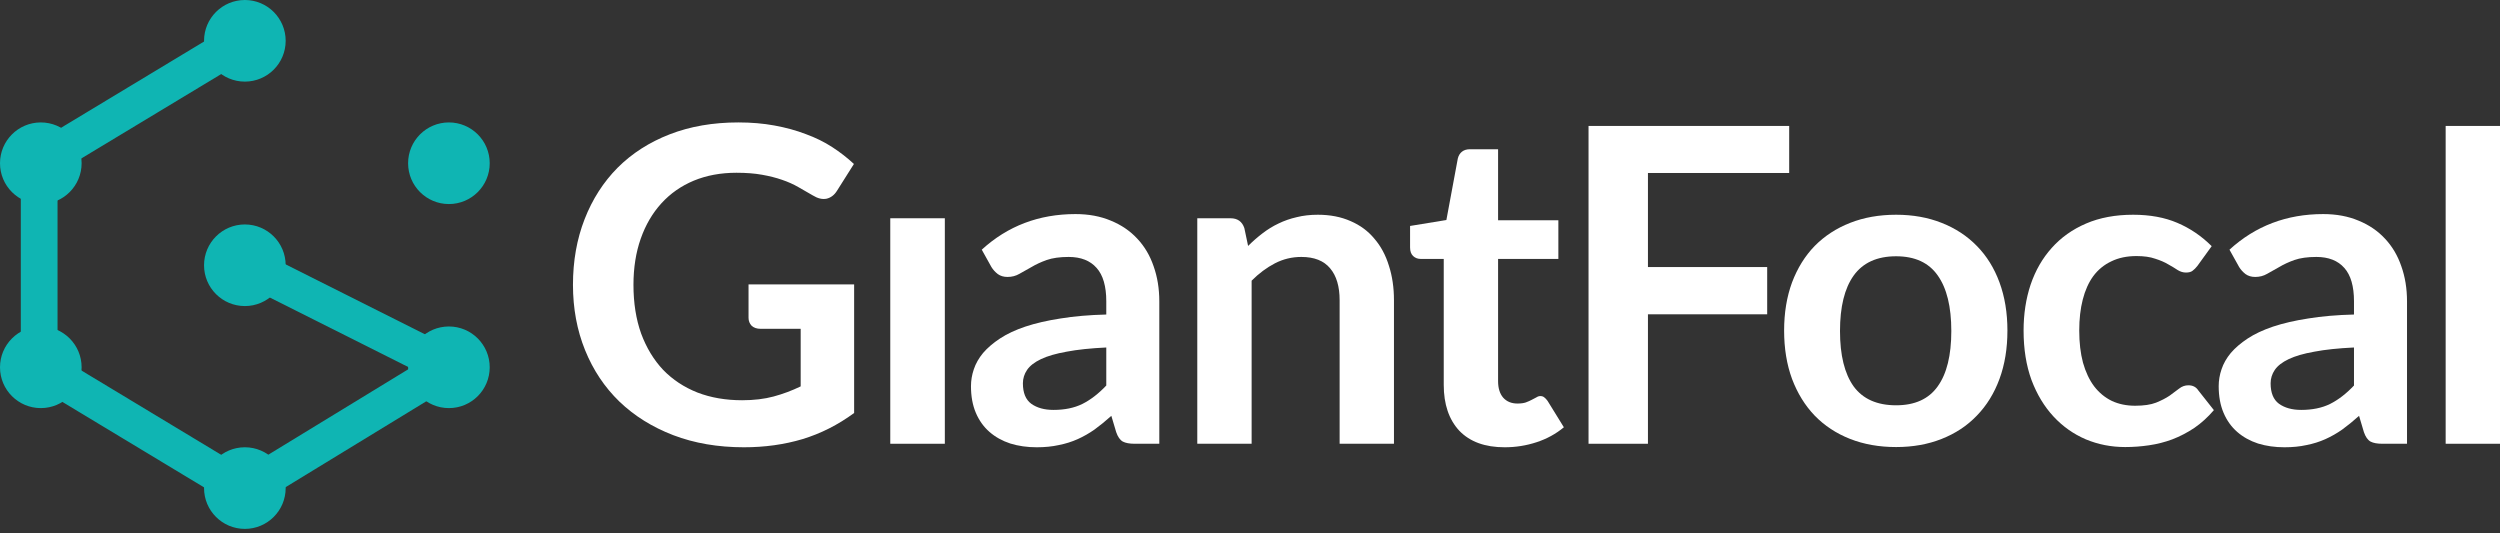
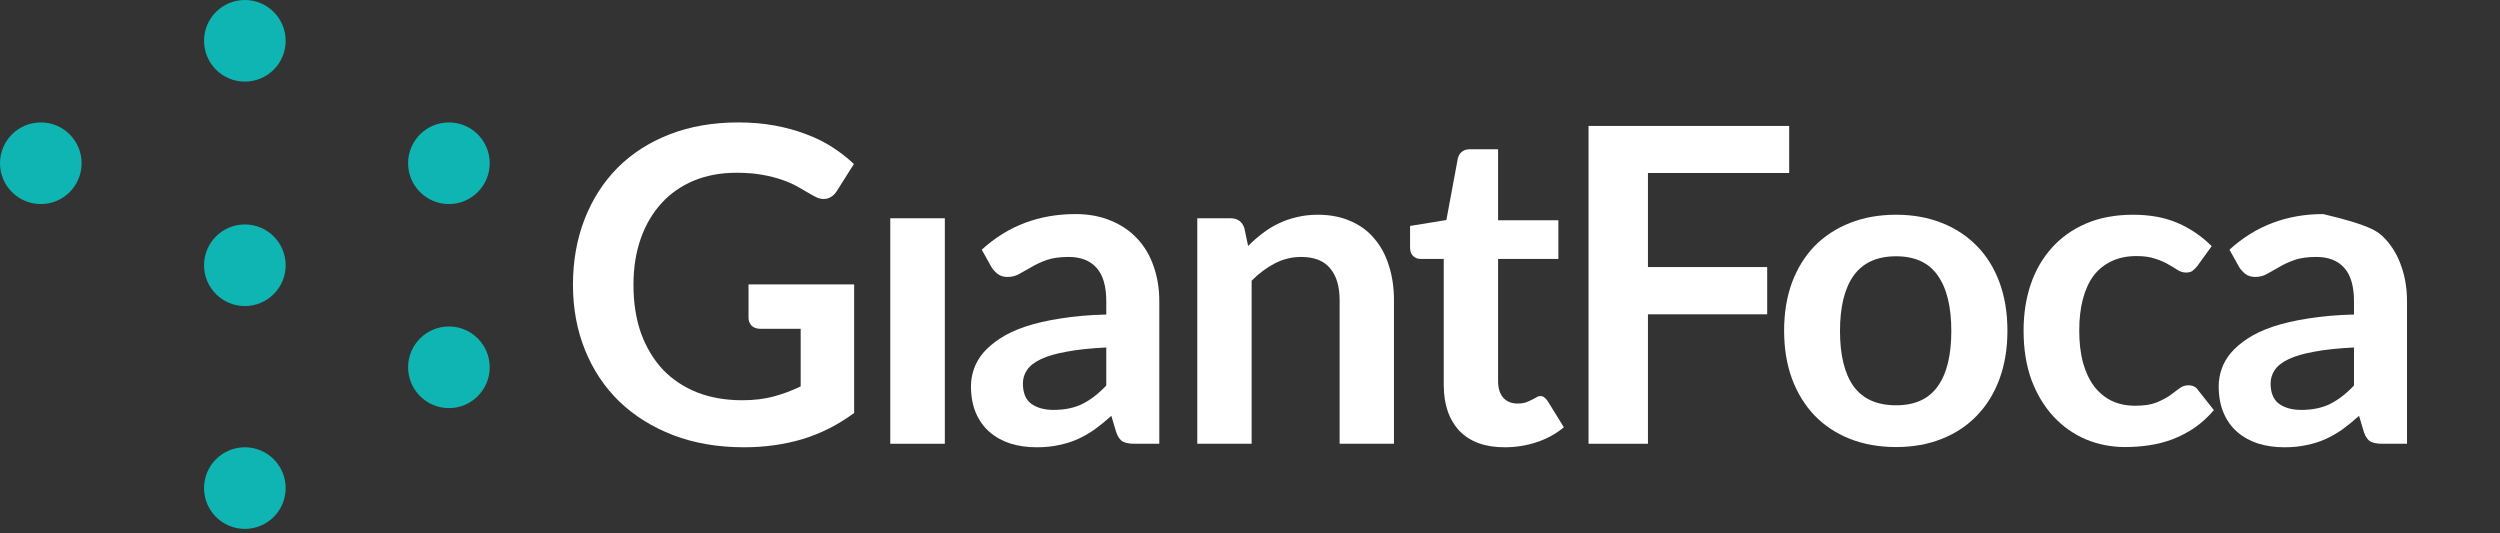
<svg xmlns="http://www.w3.org/2000/svg" width="300" height="64" viewBox="0 0 300 64" fill="none">
  <rect x="0" y="0" width="300" height="64" fill="#333333" stroke="none" />
  <path d="M4.897 24.486C7.602 24.486 9.794 22.293 9.794 19.589C9.794 16.884 7.602 14.691 4.897 14.691C2.193 14.691 0 16.884 0 19.589C0 22.293 2.193 24.486 4.897 24.486Z" fill="#0FB5B3" />
-   <path d="M4.897 39.177C7.602 39.177 9.794 41.37 9.794 44.075C9.794 46.779 7.602 48.972 4.897 48.972C2.193 48.972 0 46.779 0 44.075C0 41.37 2.193 39.177 4.897 39.177Z" fill="#0FB5B3" />
  <path d="M53.869 39.177C56.574 39.177 58.766 41.37 58.766 44.075C58.766 46.779 56.574 48.972 53.869 48.972C51.164 48.972 48.972 46.779 48.972 44.075C48.972 41.37 51.164 39.177 53.869 39.177Z" fill="#0FB5B3" />
  <path d="M53.869 14.691C56.574 14.691 58.766 16.884 58.766 19.589C58.766 22.293 56.574 24.486 53.869 24.486C51.164 24.486 48.972 22.293 48.972 19.589C48.972 16.884 51.164 14.691 53.869 14.691Z" fill="#0FB5B3" />
  <path d="M29.383 26.934C32.087 26.934 34.28 29.127 34.28 31.831C34.28 34.536 32.087 36.728 29.383 36.728C26.678 36.728 24.485 34.536 24.485 31.831C24.485 29.127 26.678 26.934 29.383 26.934Z" fill="#0FB5B3" />
  <path d="M29.383 9.794C32.087 9.794 34.28 7.602 34.28 4.897C34.28 2.193 32.087 0 29.383 0C26.678 0 24.485 2.193 24.485 4.897C24.485 7.602 26.678 9.794 29.383 9.794Z" fill="#0FB5B3" />
  <path d="M29.383 53.673C32.087 53.673 34.28 55.865 34.28 58.57C34.28 61.275 32.087 63.467 29.383 63.467C26.678 63.467 24.485 61.275 24.485 58.57C24.485 55.865 26.678 53.673 29.383 53.673Z" fill="#0FB5B3" />
-   <path fill-rule="evenodd" clip-rule="evenodd" d="M28.244 2.716L30.521 6.49L6.905 20.735V42.732L29.376 56.286L49.233 44.164L28.394 33.703L30.371 29.764L58.308 43.788L29.389 61.442L2.497 45.221V18.246L28.244 2.716Z" fill="#0FB5B3" />
  <path d="M102.496 34.129V49.558C100.56 50.983 98.492 52.029 96.292 52.697C94.109 53.347 91.769 53.673 89.269 53.673C86.154 53.673 83.329 53.189 80.795 52.222C78.278 51.255 76.122 49.91 74.326 48.187C72.549 46.464 71.176 44.407 70.208 42.015C69.24 39.624 68.756 37.013 68.756 34.182C68.756 31.316 69.222 28.687 70.155 26.296C71.088 23.905 72.408 21.848 74.115 20.125C75.84 18.401 77.926 17.065 80.372 16.116C82.819 15.166 85.564 14.691 88.609 14.691C90.158 14.691 91.601 14.815 92.939 15.061C94.294 15.307 95.544 15.65 96.688 16.089C97.85 16.511 98.906 17.03 99.856 17.645C100.807 18.261 101.678 18.938 102.47 19.676L100.437 22.894C100.12 23.404 99.707 23.72 99.196 23.843C98.686 23.949 98.131 23.817 97.533 23.448C96.952 23.114 96.371 22.78 95.79 22.445C95.21 22.111 94.558 21.821 93.837 21.575C93.133 21.329 92.332 21.127 91.434 20.968C90.554 20.81 89.533 20.731 88.372 20.731C86.488 20.731 84.781 21.048 83.25 21.681C81.736 22.314 80.443 23.219 79.369 24.397C78.295 25.575 77.468 26.991 76.887 28.643C76.306 30.296 76.016 32.142 76.016 34.182C76.016 36.362 76.324 38.314 76.94 40.037C77.574 41.743 78.454 43.193 79.58 44.389C80.724 45.567 82.097 46.473 83.699 47.106C85.3 47.721 87.087 48.029 89.058 48.029C90.466 48.029 91.725 47.879 92.833 47.58C93.942 47.281 95.025 46.877 96.081 46.367V39.457H91.276C90.818 39.457 90.457 39.334 90.193 39.088C89.947 38.824 89.824 38.508 89.824 38.138V34.129H102.496Z" fill="white" />
  <path d="M113.38 26.191V53.251H106.833V26.191H113.38Z" fill="white" />
  <path d="M132.754 41.699C130.87 41.787 129.286 41.954 128.001 42.2C126.717 42.428 125.687 42.727 124.913 43.097C124.138 43.466 123.584 43.897 123.249 44.389C122.915 44.881 122.748 45.418 122.748 45.998C122.748 47.141 123.082 47.958 123.751 48.451C124.437 48.943 125.326 49.189 126.417 49.189C127.755 49.189 128.908 48.952 129.876 48.477C130.862 47.985 131.821 47.246 132.754 46.262V41.699ZM117.811 29.962C120.926 27.114 124.675 25.689 129.057 25.689C130.642 25.689 132.058 25.953 133.308 26.481C134.558 26.991 135.614 27.712 136.476 28.643C137.339 29.558 137.99 30.657 138.43 31.94C138.887 33.224 139.116 34.63 139.116 36.16V53.251H136.159C135.543 53.251 135.068 53.163 134.734 52.987C134.399 52.794 134.135 52.416 133.942 51.853L133.361 49.901C132.674 50.517 132.006 51.062 131.354 51.536C130.703 51.994 130.026 52.38 129.321 52.697C128.617 53.013 127.861 53.251 127.051 53.409C126.259 53.585 125.379 53.673 124.411 53.673C123.267 53.673 122.211 53.523 121.243 53.224C120.275 52.908 119.439 52.442 118.735 51.827C118.031 51.211 117.485 50.446 117.098 49.532C116.711 48.618 116.517 47.554 116.517 46.341C116.517 45.655 116.631 44.978 116.86 44.31C117.089 43.624 117.459 42.974 117.969 42.358C118.497 41.743 119.175 41.163 120.002 40.617C120.829 40.072 121.841 39.598 123.038 39.193C124.253 38.789 125.661 38.464 127.262 38.217C128.864 37.954 130.694 37.795 132.754 37.743V36.16C132.754 34.349 132.366 33.013 131.592 32.151C130.818 31.272 129.7 30.833 128.239 30.833C127.183 30.833 126.303 30.956 125.599 31.202C124.913 31.448 124.305 31.729 123.777 32.046C123.249 32.345 122.765 32.617 122.325 32.863C121.903 33.109 121.428 33.233 120.9 33.233C120.442 33.233 120.055 33.118 119.738 32.89C119.421 32.644 119.166 32.362 118.972 32.046L117.811 29.962Z" fill="white" />
  <path d="M149.772 29.514C150.318 28.969 150.89 28.468 151.488 28.011C152.104 27.536 152.747 27.14 153.416 26.824C154.102 26.49 154.832 26.235 155.607 26.059C156.381 25.865 157.226 25.769 158.141 25.769C159.62 25.769 160.931 26.024 162.075 26.534C163.219 27.026 164.17 27.729 164.926 28.643C165.701 29.54 166.282 30.622 166.669 31.887C167.074 33.136 167.276 34.516 167.276 36.028V53.251H160.755V36.028C160.755 34.376 160.377 33.101 159.62 32.204C158.863 31.29 157.71 30.833 156.161 30.833C155.035 30.833 153.979 31.087 152.993 31.597C152.008 32.107 151.075 32.802 150.195 33.681V53.251H143.674V26.191H147.66C148.505 26.191 149.059 26.586 149.323 27.378L149.772 29.514Z" fill="white" />
  <path d="M180.562 53.673C178.203 53.673 176.391 53.013 175.123 51.695C173.874 50.358 173.249 48.521 173.249 46.182V31.07H170.477C170.125 31.07 169.825 30.956 169.579 30.727C169.333 30.498 169.209 30.156 169.209 29.698V27.114L173.566 26.402L174.938 19.017C175.026 18.665 175.194 18.393 175.44 18.199C175.686 18.006 176.003 17.909 176.391 17.909H179.77V26.428H187.004V31.07H179.77V45.734C179.77 46.578 179.972 47.237 180.377 47.712C180.799 48.187 181.371 48.424 182.093 48.424C182.498 48.424 182.832 48.38 183.096 48.292C183.378 48.187 183.616 48.081 183.809 47.976C184.02 47.87 184.205 47.774 184.364 47.686C184.522 47.58 184.68 47.528 184.839 47.528C185.032 47.528 185.191 47.58 185.314 47.686C185.437 47.774 185.569 47.914 185.71 48.108L187.664 51.273C186.713 52.064 185.622 52.662 184.39 53.066C183.158 53.471 181.882 53.673 180.562 53.673Z" fill="white" />
  <path d="M197.753 20.758V32.046H212.062V37.716H197.753V53.251H190.624V15.113H214.702V20.758H197.753Z" fill="white" />
  <path d="M227.532 25.769C229.538 25.769 231.36 26.094 232.997 26.744C234.651 27.395 236.059 28.318 237.221 29.514C238.4 30.709 239.307 32.169 239.94 33.892C240.574 35.615 240.891 37.54 240.891 39.668C240.891 41.813 240.574 43.747 239.94 45.47C239.307 47.194 238.4 48.662 237.221 49.875C236.059 51.088 234.651 52.02 232.997 52.671C231.36 53.321 229.538 53.646 227.532 53.646C225.508 53.646 223.669 53.321 222.014 52.671C220.36 52.02 218.943 51.088 217.764 49.875C216.602 48.662 215.695 47.194 215.044 45.47C214.411 43.747 214.094 41.813 214.094 39.668C214.094 37.54 214.411 35.615 215.044 33.892C215.695 32.169 216.602 30.709 217.764 29.514C218.943 28.318 220.36 27.395 222.014 26.744C223.669 26.094 225.508 25.769 227.532 25.769ZM227.532 48.635C229.785 48.635 231.448 47.879 232.522 46.367C233.613 44.855 234.158 42.639 234.158 39.721C234.158 36.802 233.613 34.578 232.522 33.048C231.448 31.518 229.785 30.753 227.532 30.753C225.244 30.753 223.545 31.527 222.436 33.074C221.345 34.604 220.8 36.819 220.8 39.721C220.8 42.622 221.345 44.837 222.436 46.367C223.545 47.879 225.244 48.635 227.532 48.635Z" fill="white" />
  <path d="M263.686 31.914C263.493 32.16 263.299 32.353 263.105 32.494C262.929 32.635 262.665 32.705 262.313 32.705C261.979 32.705 261.653 32.608 261.336 32.415C261.02 32.204 260.641 31.975 260.201 31.729C259.761 31.465 259.233 31.237 258.617 31.044C258.019 30.832 257.271 30.727 256.373 30.727C255.229 30.727 254.226 30.938 253.363 31.36C252.501 31.764 251.779 32.353 251.199 33.127C250.635 33.901 250.213 34.842 249.931 35.949C249.65 37.039 249.509 38.279 249.509 39.668C249.509 41.11 249.659 42.393 249.958 43.519C250.275 44.644 250.723 45.593 251.304 46.367C251.885 47.123 252.589 47.703 253.416 48.108C254.243 48.495 255.176 48.688 256.215 48.688C257.253 48.688 258.089 48.565 258.723 48.319C259.374 48.055 259.92 47.774 260.36 47.475C260.8 47.158 261.178 46.877 261.495 46.631C261.829 46.367 262.199 46.235 262.604 46.235C263.132 46.235 263.528 46.437 263.792 46.842L265.666 49.215C264.945 50.059 264.161 50.772 263.317 51.352C262.472 51.914 261.592 52.372 260.676 52.723C259.779 53.057 258.846 53.295 257.878 53.435C256.928 53.576 255.977 53.646 255.027 53.646C253.355 53.646 251.779 53.339 250.301 52.723C248.822 52.09 247.529 51.176 246.42 49.98C245.311 48.785 244.431 47.325 243.78 45.602C243.146 43.861 242.83 41.883 242.83 39.668C242.83 37.681 243.111 35.844 243.674 34.156C244.255 32.45 245.1 30.982 246.209 29.751C247.318 28.503 248.69 27.527 250.327 26.824C251.964 26.12 253.847 25.769 255.977 25.769C258.001 25.769 259.77 26.094 261.284 26.744C262.815 27.395 264.188 28.327 265.402 29.54L263.686 31.914Z" fill="white" />
-   <path d="M282.479 41.699C280.596 41.787 279.012 41.954 277.727 42.2C276.442 42.428 275.413 42.727 274.638 43.097C273.864 43.466 273.31 43.897 272.975 44.389C272.641 44.881 272.474 45.418 272.474 45.998C272.474 47.141 272.808 47.958 273.477 48.451C274.163 48.943 275.052 49.189 276.143 49.189C277.481 49.189 278.634 48.952 279.602 48.477C280.587 47.985 281.547 47.246 282.479 46.262V41.699ZM267.537 29.962C270.652 27.114 274.401 25.689 278.783 25.689C280.367 25.689 281.784 25.953 283.034 26.481C284.284 26.991 285.34 27.712 286.202 28.643C287.064 29.558 287.716 30.657 288.156 31.94C288.613 33.224 288.842 34.63 288.842 36.16V53.251H285.885C285.269 53.251 284.794 53.163 284.46 52.987C284.125 52.794 283.861 52.416 283.668 51.853L283.087 49.901C282.4 50.517 281.731 51.062 281.08 51.536C280.429 51.994 279.751 52.38 279.047 52.697C278.343 53.013 277.586 53.251 276.777 53.409C275.985 53.585 275.105 53.673 274.137 53.673C272.993 53.673 271.937 53.523 270.969 53.224C270.001 52.908 269.165 52.442 268.461 51.827C267.757 51.211 267.211 50.446 266.824 49.532C266.437 48.618 266.243 47.554 266.243 46.341C266.243 45.655 266.357 44.978 266.586 44.31C266.815 43.624 267.185 42.974 267.695 42.358C268.223 41.743 268.901 41.163 269.728 40.617C270.555 40.072 271.567 39.598 272.764 39.193C273.978 38.789 275.386 38.464 276.988 38.217C278.59 37.954 280.42 37.795 282.479 37.743V36.16C282.479 34.349 282.092 33.013 281.318 32.151C280.543 31.272 279.426 30.833 277.965 30.833C276.909 30.833 276.029 30.956 275.325 31.202C274.638 31.448 274.031 31.729 273.503 32.046C272.975 32.345 272.491 32.617 272.051 32.863C271.629 33.109 271.153 33.233 270.625 33.233C270.168 33.233 269.781 33.118 269.464 32.89C269.147 32.644 268.892 32.362 268.698 32.046L267.537 29.962Z" fill="white" />
-   <path d="M300 15.113V53.251H293.479V15.113H300Z" fill="white" />
+   <path d="M282.479 41.699C280.596 41.787 279.012 41.954 277.727 42.2C276.442 42.428 275.413 42.727 274.638 43.097C273.864 43.466 273.31 43.897 272.975 44.389C272.641 44.881 272.474 45.418 272.474 45.998C272.474 47.141 272.808 47.958 273.477 48.451C274.163 48.943 275.052 49.189 276.143 49.189C277.481 49.189 278.634 48.952 279.602 48.477C280.587 47.985 281.547 47.246 282.479 46.262V41.699ZM267.537 29.962C270.652 27.114 274.401 25.689 278.783 25.689C284.284 26.991 285.34 27.712 286.202 28.643C287.064 29.558 287.716 30.657 288.156 31.94C288.613 33.224 288.842 34.63 288.842 36.16V53.251H285.885C285.269 53.251 284.794 53.163 284.46 52.987C284.125 52.794 283.861 52.416 283.668 51.853L283.087 49.901C282.4 50.517 281.731 51.062 281.08 51.536C280.429 51.994 279.751 52.38 279.047 52.697C278.343 53.013 277.586 53.251 276.777 53.409C275.985 53.585 275.105 53.673 274.137 53.673C272.993 53.673 271.937 53.523 270.969 53.224C270.001 52.908 269.165 52.442 268.461 51.827C267.757 51.211 267.211 50.446 266.824 49.532C266.437 48.618 266.243 47.554 266.243 46.341C266.243 45.655 266.357 44.978 266.586 44.31C266.815 43.624 267.185 42.974 267.695 42.358C268.223 41.743 268.901 41.163 269.728 40.617C270.555 40.072 271.567 39.598 272.764 39.193C273.978 38.789 275.386 38.464 276.988 38.217C278.59 37.954 280.42 37.795 282.479 37.743V36.16C282.479 34.349 282.092 33.013 281.318 32.151C280.543 31.272 279.426 30.833 277.965 30.833C276.909 30.833 276.029 30.956 275.325 31.202C274.638 31.448 274.031 31.729 273.503 32.046C272.975 32.345 272.491 32.617 272.051 32.863C271.629 33.109 271.153 33.233 270.625 33.233C270.168 33.233 269.781 33.118 269.464 32.89C269.147 32.644 268.892 32.362 268.698 32.046L267.537 29.962Z" fill="white" />
</svg>